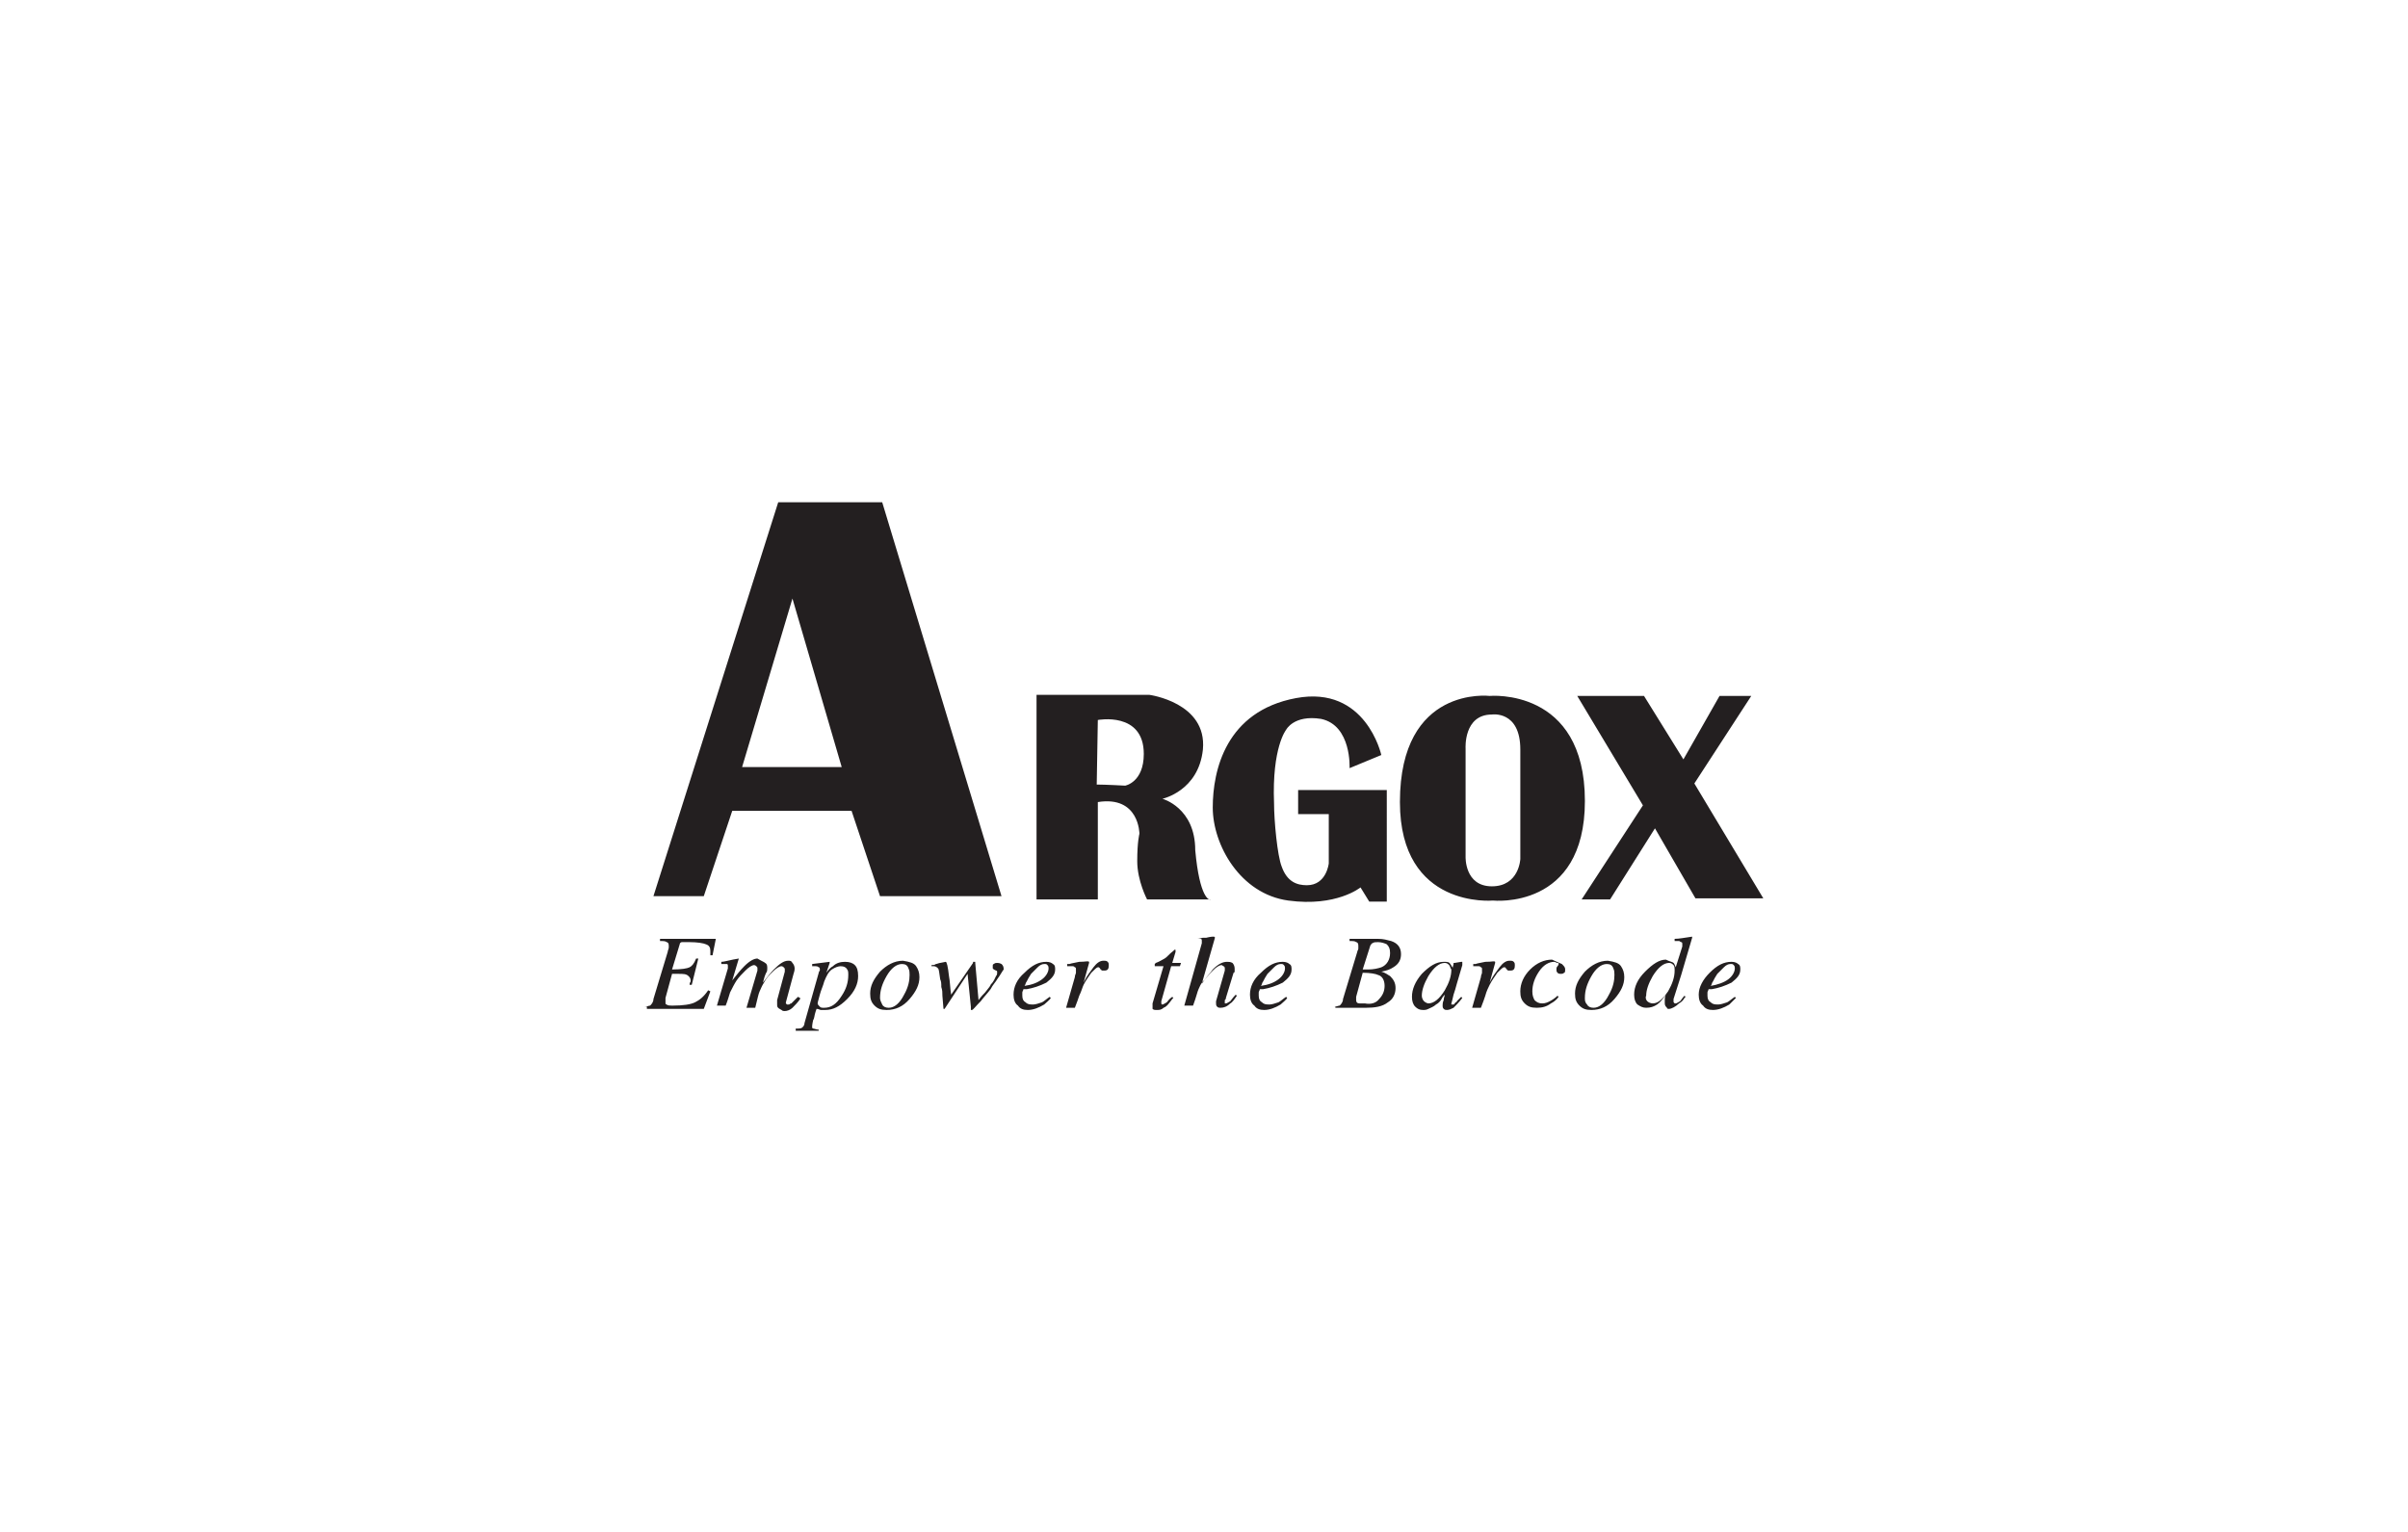
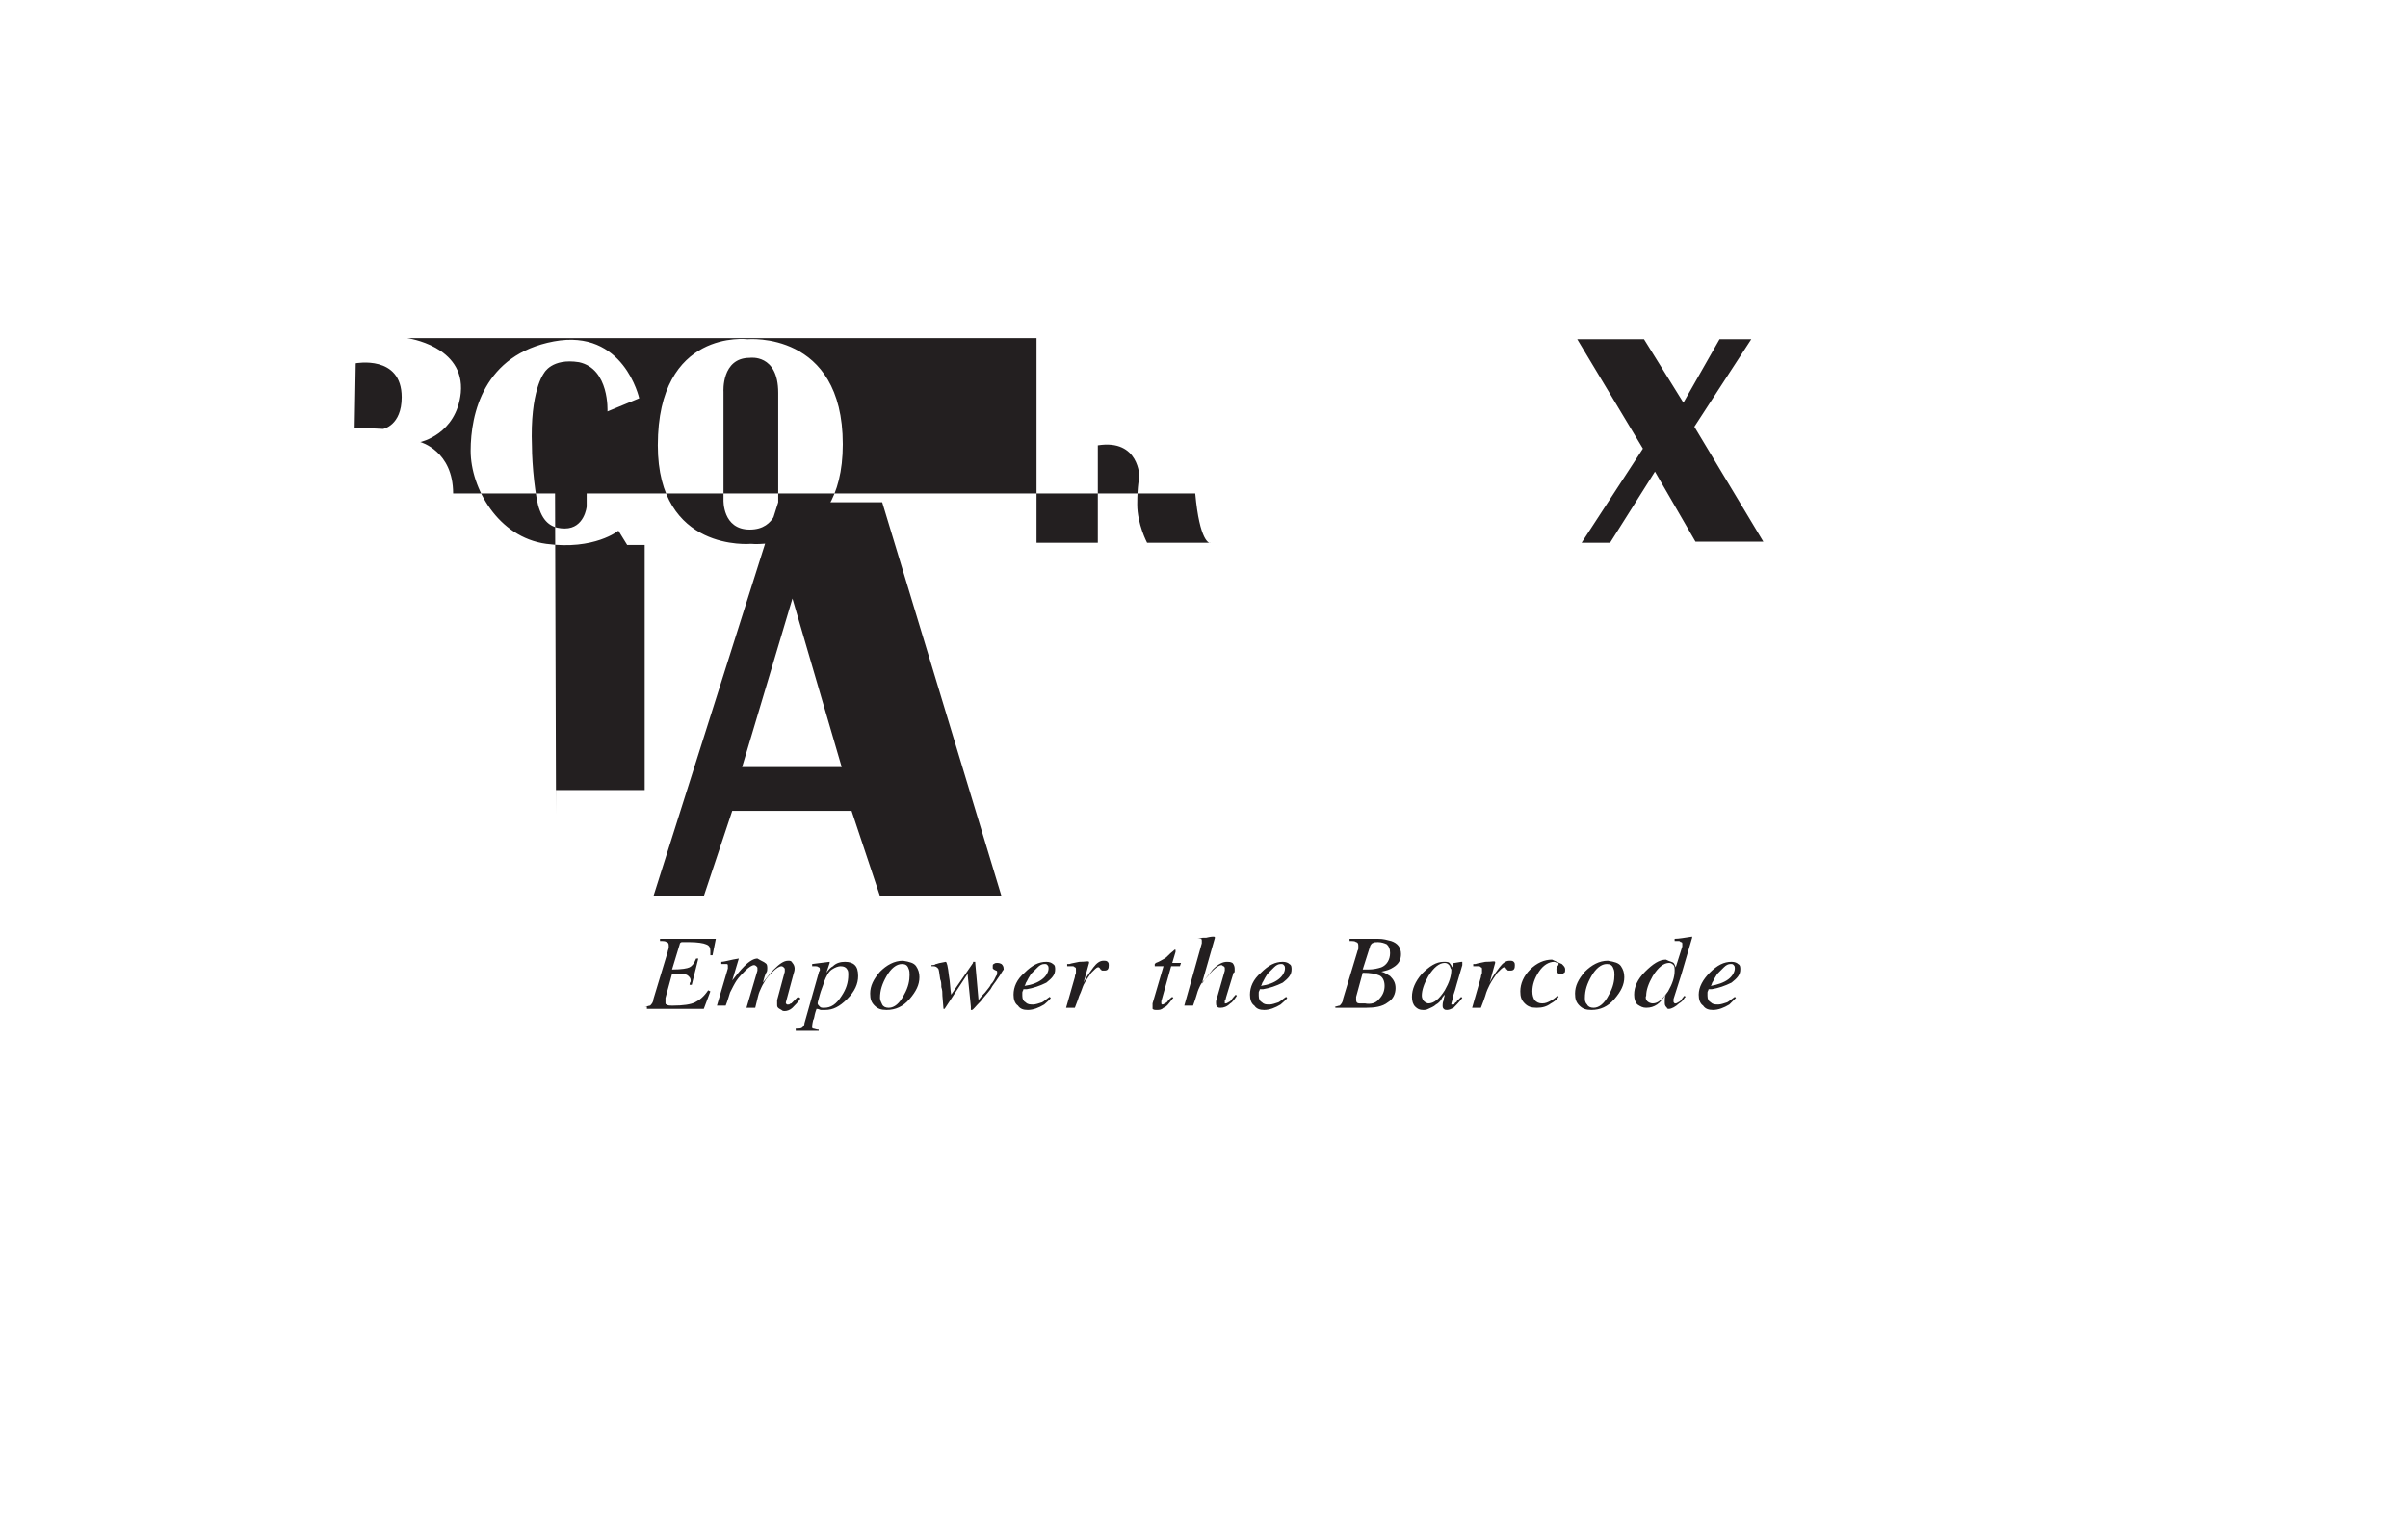
<svg xmlns="http://www.w3.org/2000/svg" viewBox="0 0 220 140" xml:space="preserve">
-   <path d="m67.8 70.1 4.6-15.4 4.5 15.4zm3.3-24.2-11.4 36h4.6l2.6-7.8h10.9l2.6 7.8h11.1l-10.9-36zm67.8 32.6s-.1 2.5-2.6 2.5-2.4-2.7-2.4-2.7v-9.9s-.2-3.1 2.4-3.1c0 0 2.6-.4 2.6 3.2zm-2.8-14.9s-8.2-1-8.2 9.7c0 9.8 8.5 9 8.5 9s8.4.9 8.4-9.1c0-10.4-8.7-9.6-8.7-9.6m-17.6 10.8h2.9v4.5s-.2 2-2 2c-.9 0-1.8-.3-2.3-1.7-.4-1-.7-4.2-.7-5.8-.2-5.1 1.1-6.7 1.1-6.7s.7-1.4 3.2-1c2.8.6 2.6 4.5 2.6 4.5l2.9-1.2s-1.4-6.4-7.8-5.2-7.6 6.6-7.6 10 2.5 7.9 6.9 8.5 6.6-1.2 6.6-1.2l.8 1.3h1.6V72.2h-8.1v2.2zm-15.7-2.6s-1.8-.1-2.6-.1l.1-5.9s4.2-.8 4.2 3.1c0 2.6-1.7 2.9-1.7 2.9m6.4 5.9c0-3.9-3-4.7-3-4.7s3.3-.7 3.7-4.5c.4-4.3-4.9-5-4.9-5H94.7v18.7h5.6v-8.9c3.8-.6 3.8 2.9 3.8 2.9s-.2.7-.2 2.5.9 3.5.9 3.5h5.8c-.1.1-1-.1-1.4-4.5m45.6-6.1 5.2-8h-2.9l-3.3 5.8-3.6-5.8h-6.1l6 10-5.6 8.6h2.6l4.1-6.5 3.7 6.4h6.2zM58.9 92c.2 0 .4-.1.5-.1.1-.1.3-.3.3-.6L61 87c0-.1.1-.3.1-.4v-.2c0-.2-.1-.3-.2-.3-.1-.1-.3-.1-.6-.1v-.2h5.1l-.3 1.5h-.2v-.4c0-.3-.1-.5-.4-.6-.2-.1-.8-.2-1.5-.2h-.7c-.1 0-.2.1-.2.2l-.7 2.3c.9 0 1.4-.1 1.6-.2s.4-.3.6-.8h.2l-.6 2.4H63c0-.2.1-.3.1-.3v-.1c0-.2-.1-.3-.2-.4-.2-.2-.5-.2-.9-.2h-.6l-.6 2.2v.4c0 .1 0 .2.1.2.1.1.3.1.6.1.9 0 1.6-.1 2-.3s.8-.5 1.2-1.1l.2.1-.6 1.6h-5.2V92zm11-4c.2.1.2.3.2.5 0 .1 0 .3-.1.4q-.15.3-.3.9c.4-.5.7-.9 1-1.2.5-.5.9-.8 1.3-.8.2 0 .3 0 .4.2.1.1.2.3.2.5 0 .1 0 .2-.1.5l-.7 2.6v.1l.1.1h.2s.1-.1.2-.1l.2-.2.4-.4.2.1v.1c-.2.3-.5.6-.7.8s-.5.3-.7.3c-.1 0-.2 0-.3-.1-.4-.2-.4-.3-.4-.5v-.4l.7-2.6v-.2c0-.1 0-.1-.1-.2 0 0-.1-.1-.2-.1-.2 0-.5.2-.8.5s-.6.6-.8 1c-.2.3-.3.6-.4.8s-.2.7-.4 1.5h-.8l1-3.4v-.2c0-.1 0-.1-.1-.2 0 0-.1-.1-.2-.1-.2 0-.5.2-.8.5s-.6.6-.8.9-.4.7-.6 1.1c-.1.3-.2.7-.4 1.2h-.8l1-3.4v-.2c0-.1 0-.2-.1-.2h-.5v-.2c.3 0 .9-.2 1.6-.3l-.6 2c.4-.5.7-.9 1.1-1.3.5-.5.9-.7 1.2-.7.5.3.6.3.7.4m2.9 6c.2 0 .4 0 .5-.1s.2-.2.2-.4l1.3-4.6c0-.1.1-.2.1-.2v-.1c0-.1 0-.2-.1-.2-.1-.1-.2-.1-.4-.1h-.2v-.2l1.6-.2v.1l-.3.9q.3-.45.6-.6c.3-.3.7-.4 1.1-.4q.6 0 .9.3c.2.2.3.5.3 1 0 .7-.3 1.4-1 2.1s-1.3 1-2 1H75c-.1 0-.2-.1-.4-.1l-.1.3c-.1.3-.1.6-.2.7-.1.4-.1.6-.1.6 0 .1 0 .2.1.2s.3.1.5.1v.1h-2.1V94zm4.6-5.4q-.15-.3-.6-.3c-.2 0-.5.1-.8.3s-.5.6-.7 1.1c-.1.4-.3.8-.4 1.2s-.2.7-.2.8.1.2.2.3.2.1.4.1c.6 0 1.1-.3 1.6-1.1.4-.6.6-1.2.6-1.9 0-.2 0-.4-.1-.5m6.3-.3c.2.3.3.6.3 1 0 .7-.3 1.3-.9 2s-1.3 1-2.1 1c-.5 0-.8-.1-1.1-.4s-.4-.6-.4-1.1c0-.7.3-1.3.9-2 .6-.6 1.3-1 2.1-1 .6.1 1 .2 1.2.5m-3.1 3.5q.15.3.6.3c.5 0 1-.4 1.4-1.2.4-.7.5-1.3.5-1.8 0-.2 0-.4-.1-.6-.1-.3-.3-.4-.6-.4-.5 0-1 .4-1.4 1.1s-.6 1.3-.6 2c0 .2.1.4.2.6m10.5-2.3c-.1.2-.4.5-.6.9-.3.4-.6.7-.9 1.1-.5.5-.7.8-.8.8h-.1V92l-.3-3-2.1 3.2h-.1l-.1-1.2c0-.3 0-.5-.1-.8 0-.3 0-.5-.1-.7-.1-.6-.1-.9-.2-1s-.2-.2-.4-.2h-.2v-.1c.1 0 .3 0 .4-.1.1 0 .3-.1.4-.1l.5-.1c.1 0 .2.4.3 1.3.1.5.1 1.1.2 1.7l2-2.9v-.1h.2v.1l.3 3.4s.2-.3.6-.7c.3-.4.5-.6.5-.7.3-.3.4-.6.5-.8.1-.1.1-.2.1-.3v-.1s0-.1-.1-.1l-.2-.1-.1-.1v-.2c0-.1 0-.2.1-.2.1-.1.2-.1.3-.1s.2 0 .4.1c.1.1.2.2.2.5-.1.1-.3.5-.6.9m2.5-.6c.7-.7 1.3-1 2-1 .3 0 .5.1.6.2.2.1.2.3.2.5 0 .5-.3.8-.8 1.2q-.9.45-1.8.6h-.3c0 .1-.1.2-.1.3v.3q0 .45.3.6c.2.2.4.2.7.2.2 0 .5-.1.8-.2.2-.1.4-.3.7-.5l.1.1c-.1.2-.4.4-.6.6-.5.3-1 .5-1.5.5-.4 0-.7-.1-.9-.4-.3-.2-.4-.6-.4-1 0-.7.3-1.4 1-2m1.6.6c.4-.3.6-.7.6-1 0-.1 0-.2-.1-.3s-.1-.1-.3-.1q-.3 0-.6.3l-.6.6c-.2.3-.3.5-.4.7-.1.1-.1.3-.2.4.7-.1 1.2-.3 1.6-.6m4.3-1.6v.1l-.5 1.8.1-.2c.2-.4.5-.8.8-1.2q.45-.6.9-.6c.2 0 .3 0 .4.1s.1.2.1.3 0 .3-.1.4-.2.1-.4.1c-.1 0-.2 0-.2-.1-.1 0-.1-.1-.1-.1l-.1-.1h-.1c-.1 0-.3.2-.6.5-.2.3-.5.7-.7 1.1-.1.2-.2.6-.4 1-.1.3-.2.6-.4 1.1h-.8l.8-2.8c0-.2.1-.3.1-.4v-.3c0-.1 0-.2-.1-.2-.1-.1-.1-.1-.3-.1h-.4v-.2h.2c.3-.1.5-.1.9-.2.6 0 .8-.1.9 0-.1-.1 0 0 0 0m5.8 3.8 1-3.4h-.8v-.2l.1-.1c.3-.1.6-.3.8-.4s.4-.4.8-.7l.1-.1h.1v.2l-.3 1h.8l-.1.3h-.8l-.9 3.2v.2c0 .1.1.1.1.1.1 0 .2-.1.4-.2.1-.1.2-.3.5-.5l.1.1-.1.1c-.3.4-.5.7-.8.8-.2.2-.4.2-.6.2s-.3 0-.4-.1zq0 .15 0 0m4.1-5.9c.2 0 .4-.1.5-.1h.3c.4-.1.6-.1.6-.1h.1s.1 0 .1.1l-1.2 4.2c.4-.6.8-1 1-1.3.5-.5.9-.7 1.3-.7.2 0 .3 0 .5.1.1.1.2.3.2.5v.2c0 .1 0 .2-.1.2l-.7 2.3c0 .1 0 .1-.1.2v.3h.1c.1 0 .2-.1.4-.2.1-.1.2-.3.5-.6l.1.1c-.2.3-.4.6-.6.7-.3.3-.6.4-.9.4-.1 0-.2 0-.3-.1s-.1-.2-.1-.3v-.2l.8-2.8v-.2c0-.1 0-.1-.1-.2-.1 0-.1-.1-.2-.1-.2 0-.5.2-.8.5s-.6.7-.9 1c-.2.2-.3.5-.4.7s-.2.7-.5 1.5h-.8l1.6-5.7V86c0-.1 0-.2-.1-.2h-.5zm5.8 3.1c.7-.7 1.3-1 2-1 .3 0 .5.1.6.2.2.1.2.3.2.5 0 .5-.3.8-.8 1.2q-.9.45-1.8.6h-.3c0 .1-.1.2-.1.3v.3q0 .45.3.6c.2.2.4.2.7.2.2 0 .5-.1.8-.2.2-.1.4-.3.7-.5l.1.1c-.1.2-.4.4-.6.6-.5.3-1 .5-1.5.5-.4 0-.7-.1-.9-.4-.3-.2-.4-.6-.4-1 0-.7.3-1.4 1-2m1.6.6c.4-.3.6-.7.6-1 0-.1 0-.2-.1-.3s-.1-.1-.3-.1q-.3 0-.6.3l-.6.6c-.2.3-.3.5-.4.7-.1.1-.1.3-.2.4.7-.1 1.2-.3 1.6-.6m5.1 2.5c.2 0 .4-.1.5-.1.1-.1.3-.3.3-.6L124 87c0-.1.1-.2.1-.3v-.3c0-.2-.1-.3-.2-.3-.1-.1-.3-.1-.6-.1v-.2h2.6c.5 0 .8.1 1.2.2q.9.3.9 1.2c0 .5-.2.9-.7 1.2-.3.2-.6.3-1.1.4.4.1.6.3.8.4.3.3.5.6.5 1.1s-.2 1-.7 1.3c-.5.4-1.2.5-2 .5H122V92zm4.1-.7c.3-.3.5-.7.5-1.2s-.2-.9-.6-1c-.2-.1-.7-.2-1.4-.2l-.6 2.2v.3q0 .3.3.3h.5c.5.1 1 0 1.3-.4m-1-2.7c.5 0 .9-.1 1.2-.2.5-.2.8-.7.8-1.3 0-.4-.1-.6-.3-.8-.2-.1-.5-.2-.8-.2-.2 0-.4 0-.5.1-.1 0-.1.1-.2.2l-.7 2.2zm7.5-.5c.1.1.1.2.2.3v.1l.1-.4V88h.1l.6-.1h.1v.3l-.5 1.7c-.1.4-.2.7-.3 1-.1.5-.2.8-.2.8v.1h.2s.1 0 .1-.1l.1-.1s.1 0 .1-.1l.1-.1.3-.3.1.1c-.3.4-.6.7-.8.9-.2.1-.4.2-.6.2-.1 0-.2 0-.3-.1s-.1-.2-.1-.3 0-.3.1-.5c0-.2.1-.4.1-.5-.1.1-.2.2-.3.4s-.3.4-.5.5c-.2.2-.5.3-.7.4s-.3.1-.5.1c-.3 0-.5-.1-.7-.3q-.3-.3-.3-.9 0-1.05.9-2.1c.7-.7 1.3-1.1 2-1.1.3 0 .5 0 .6.2m-.1.1c-.1-.1-.2-.2-.4-.2q-.75 0-1.5 1.2-.6 1.05-.6 1.8c0 .2.1.4.2.5s.3.2.4.2q.75 0 1.5-1.2c.4-.7.6-1.3.6-1.9-.1-.1-.1-.3-.2-.4m4.2-.3v.1l-.5 1.8.1-.2c.2-.4.5-.8.8-1.2q.45-.6.9-.6c.2 0 .3 0 .4.1s.1.2.1.3 0 .3-.1.4-.2.1-.4.1c-.1 0-.2 0-.2-.1-.1 0-.1-.1-.1-.1l-.1-.1h-.1c-.1 0-.3.2-.6.5-.2.3-.5.7-.7 1.1-.1.2-.3.6-.4 1-.1.3-.2.6-.4 1.1h-.8l.8-2.8c0-.2.1-.3.1-.4v-.3c0-.1 0-.2-.1-.2-.1-.1-.1-.1-.3-.1h-.4v-.2h.2c.3-.1.5-.1.9-.2.7 0 .8-.1.9 0 0-.1 0 0 0 0m6.1.2c.2.2.3.3.3.5 0 .1 0 .3-.1.3-.1.1-.2.1-.3.1s-.2 0-.3-.1-.1-.2-.1-.3 0-.2.1-.3.1-.2.1-.2c0-.1 0-.1-.1-.1s-.2-.1-.3-.1c-.5 0-1 .3-1.4.9q-.6.9-.6 1.8c0 .4.1.6.2.8.2.2.4.3.7.3s.5-.1.7-.2.5-.3.7-.5l.1.1c-.2.3-.5.5-.7.6-.4.3-.8.4-1.3.4s-.8-.1-1.1-.4-.4-.6-.4-1.1c0-.7.3-1.4.9-2s1.3-.9 2-.9c.4.2.7.3.9.4m5.4.2c.2.3.3.6.3 1 0 .7-.3 1.3-.9 2s-1.3 1-2.1 1c-.5 0-.8-.1-1.1-.4s-.4-.6-.4-1.1c0-.7.3-1.3.9-2 .6-.6 1.3-1 2.1-1 .6.1 1 .2 1.2.5m-3.1 3.5q.15.3.6.3c.5 0 1-.4 1.4-1.2.4-.7.5-1.3.5-1.8 0-.2 0-.4-.1-.6-.1-.3-.3-.4-.6-.4-.5 0-1 .4-1.4 1.1s-.6 1.3-.6 2c0 .2 0 .4.2.6m7.9-3.8c.1.1.1.2.2.4l.6-1.9v-.2c0-.1 0-.2-.1-.2s-.1-.1-.2-.1h-.4v-.2c.4 0 .9-.1 1.6-.2v.1l-1 3.4-.7 2.2v.2c0 .1 0 .1.1.2h.1c.1 0 .2-.1.4-.2.1-.1.2-.3.4-.5l.1.1-.1.1c-.1.2-.3.4-.5.5-.3.3-.7.5-.9.5-.1 0-.2 0-.2-.1-.1-.1-.2-.2-.2-.4v-.3c0-.1 0-.3.1-.5-.3.4-.5.7-.8.9s-.6.3-1 .3c-.3 0-.5-.1-.8-.3q-.3-.3-.3-.9c0-.7.3-1.4 1-2.1s1.3-1.1 1.9-1.1c.4.2.6.2.7.3m-2.4 3.5c.1.1.3.2.5.2.5 0 .9-.4 1.4-1.1.4-.7.6-1.3.6-1.9 0-.2 0-.4-.1-.5s-.2-.2-.4-.2q-.75 0-1.5 1.2-.6 1.05-.6 1.8c-.1.2 0 .4.1.5m5.7-2.6c.7-.7 1.3-1 2-1 .3 0 .5.1.6.2.2.1.2.3.2.5 0 .5-.3.8-.8 1.2q-.9.45-1.8.6h-.3c0 .1-.1.2-.1.3v.3q0 .45.3.6c.2.2.4.2.7.2.2 0 .5-.1.8-.2.2-.1.4-.3.7-.5l.1.1-.6.6c-.5.3-1 .5-1.5.5-.4 0-.7-.1-.9-.4-.3-.2-.4-.6-.4-1 0-.7.4-1.4 1-2m1.7.6c.4-.3.6-.7.6-1 0-.1 0-.2-.1-.3s-.1-.1-.3-.1q-.3 0-.6.3l-.6.6c-.2.3-.3.5-.4.7-.1.1-.1.3-.2.4.6-.1 1.2-.3 1.6-.6" style="fill:#231f20" />
+   <path d="m67.8 70.1 4.6-15.4 4.5 15.4zm3.3-24.2-11.4 36h4.6l2.6-7.8h10.9l2.6 7.8h11.1l-10.9-36zs-.1 2.5-2.6 2.5-2.4-2.7-2.4-2.7v-9.9s-.2-3.1 2.4-3.1c0 0 2.6-.4 2.6 3.2zm-2.8-14.9s-8.2-1-8.2 9.7c0 9.8 8.5 9 8.5 9s8.4.9 8.4-9.1c0-10.4-8.7-9.6-8.7-9.6m-17.6 10.8h2.9v4.5s-.2 2-2 2c-.9 0-1.8-.3-2.3-1.7-.4-1-.7-4.2-.7-5.8-.2-5.1 1.1-6.7 1.1-6.7s.7-1.4 3.2-1c2.8.6 2.6 4.5 2.6 4.5l2.9-1.2s-1.4-6.4-7.8-5.2-7.6 6.6-7.6 10 2.5 7.9 6.9 8.5 6.6-1.2 6.6-1.2l.8 1.3h1.6V72.2h-8.1v2.2zm-15.7-2.6s-1.8-.1-2.6-.1l.1-5.9s4.2-.8 4.2 3.1c0 2.6-1.7 2.9-1.7 2.9m6.4 5.9c0-3.9-3-4.7-3-4.7s3.3-.7 3.7-4.5c.4-4.3-4.9-5-4.9-5H94.7v18.7h5.6v-8.9c3.8-.6 3.8 2.9 3.8 2.9s-.2.7-.2 2.5.9 3.5.9 3.5h5.8c-.1.1-1-.1-1.4-4.5m45.6-6.1 5.2-8h-2.9l-3.3 5.8-3.6-5.8h-6.1l6 10-5.6 8.6h2.6l4.1-6.5 3.7 6.4h6.2zM58.9 92c.2 0 .4-.1.5-.1.1-.1.3-.3.3-.6L61 87c0-.1.1-.3.1-.4v-.2c0-.2-.1-.3-.2-.3-.1-.1-.3-.1-.6-.1v-.2h5.1l-.3 1.5h-.2v-.4c0-.3-.1-.5-.4-.6-.2-.1-.8-.2-1.5-.2h-.7c-.1 0-.2.1-.2.2l-.7 2.3c.9 0 1.4-.1 1.6-.2s.4-.3.6-.8h.2l-.6 2.4H63c0-.2.1-.3.1-.3v-.1c0-.2-.1-.3-.2-.4-.2-.2-.5-.2-.9-.2h-.6l-.6 2.2v.4c0 .1 0 .2.1.2.1.1.3.1.6.1.9 0 1.6-.1 2-.3s.8-.5 1.2-1.1l.2.1-.6 1.6h-5.2V92zm11-4c.2.1.2.3.2.5 0 .1 0 .3-.1.4q-.15.3-.3.9c.4-.5.7-.9 1-1.2.5-.5.9-.8 1.3-.8.2 0 .3 0 .4.2.1.1.2.3.2.5 0 .1 0 .2-.1.5l-.7 2.6v.1l.1.1h.2s.1-.1.2-.1l.2-.2.4-.4.2.1v.1c-.2.3-.5.6-.7.8s-.5.3-.7.3c-.1 0-.2 0-.3-.1-.4-.2-.4-.3-.4-.5v-.4l.7-2.6v-.2c0-.1 0-.1-.1-.2 0 0-.1-.1-.2-.1-.2 0-.5.2-.8.5s-.6.6-.8 1c-.2.3-.3.6-.4.8s-.2.7-.4 1.5h-.8l1-3.4v-.2c0-.1 0-.1-.1-.2 0 0-.1-.1-.2-.1-.2 0-.5.2-.8.5s-.6.6-.8.9-.4.7-.6 1.1c-.1.3-.2.7-.4 1.2h-.8l1-3.4v-.2c0-.1 0-.2-.1-.2h-.5v-.2c.3 0 .9-.2 1.6-.3l-.6 2c.4-.5.7-.9 1.1-1.3.5-.5.9-.7 1.2-.7.5.3.6.3.7.4m2.9 6c.2 0 .4 0 .5-.1s.2-.2.2-.4l1.3-4.6c0-.1.1-.2.1-.2v-.1c0-.1 0-.2-.1-.2-.1-.1-.2-.1-.4-.1h-.2v-.2l1.6-.2v.1l-.3.9q.3-.45.6-.6c.3-.3.7-.4 1.1-.4q.6 0 .9.3c.2.2.3.5.3 1 0 .7-.3 1.4-1 2.1s-1.3 1-2 1H75c-.1 0-.2-.1-.4-.1l-.1.3c-.1.3-.1.6-.2.7-.1.4-.1.6-.1.6 0 .1 0 .2.1.2s.3.1.5.1v.1h-2.1V94zm4.6-5.4q-.15-.3-.6-.3c-.2 0-.5.1-.8.3s-.5.6-.7 1.1c-.1.4-.3.8-.4 1.2s-.2.7-.2.8.1.2.2.3.2.1.4.1c.6 0 1.1-.3 1.6-1.1.4-.6.6-1.2.6-1.9 0-.2 0-.4-.1-.5m6.3-.3c.2.3.3.6.3 1 0 .7-.3 1.3-.9 2s-1.3 1-2.1 1c-.5 0-.8-.1-1.1-.4s-.4-.6-.4-1.1c0-.7.3-1.3.9-2 .6-.6 1.3-1 2.1-1 .6.1 1 .2 1.2.5m-3.1 3.5q.15.3.6.3c.5 0 1-.4 1.4-1.2.4-.7.5-1.3.5-1.8 0-.2 0-.4-.1-.6-.1-.3-.3-.4-.6-.4-.5 0-1 .4-1.4 1.1s-.6 1.3-.6 2c0 .2.1.4.2.6m10.5-2.3c-.1.2-.4.5-.6.9-.3.4-.6.7-.9 1.1-.5.5-.7.8-.8.8h-.1V92l-.3-3-2.1 3.2h-.1l-.1-1.2c0-.3 0-.5-.1-.8 0-.3 0-.5-.1-.7-.1-.6-.1-.9-.2-1s-.2-.2-.4-.2h-.2v-.1c.1 0 .3 0 .4-.1.1 0 .3-.1.4-.1l.5-.1c.1 0 .2.4.3 1.3.1.5.1 1.1.2 1.7l2-2.9v-.1h.2v.1l.3 3.4s.2-.3.6-.7c.3-.4.5-.6.5-.7.3-.3.4-.6.5-.8.1-.1.1-.2.1-.3v-.1s0-.1-.1-.1l-.2-.1-.1-.1v-.2c0-.1 0-.2.1-.2.1-.1.2-.1.3-.1s.2 0 .4.1c.1.1.2.2.2.5-.1.1-.3.5-.6.9m2.5-.6c.7-.7 1.3-1 2-1 .3 0 .5.1.6.2.2.1.2.3.2.5 0 .5-.3.8-.8 1.2q-.9.45-1.8.6h-.3c0 .1-.1.2-.1.3v.3q0 .45.3.6c.2.2.4.2.7.2.2 0 .5-.1.8-.2.2-.1.4-.3.7-.5l.1.1c-.1.2-.4.4-.6.6-.5.3-1 .5-1.5.5-.4 0-.7-.1-.9-.4-.3-.2-.4-.6-.4-1 0-.7.3-1.4 1-2m1.6.6c.4-.3.6-.7.6-1 0-.1 0-.2-.1-.3s-.1-.1-.3-.1q-.3 0-.6.3l-.6.6c-.2.3-.3.5-.4.7-.1.1-.1.3-.2.4.7-.1 1.2-.3 1.6-.6m4.3-1.6v.1l-.5 1.8.1-.2c.2-.4.5-.8.8-1.2q.45-.6.9-.6c.2 0 .3 0 .4.1s.1.2.1.3 0 .3-.1.4-.2.1-.4.1c-.1 0-.2 0-.2-.1-.1 0-.1-.1-.1-.1l-.1-.1h-.1c-.1 0-.3.2-.6.5-.2.3-.5.7-.7 1.1-.1.2-.2.6-.4 1-.1.3-.2.6-.4 1.1h-.8l.8-2.8c0-.2.1-.3.1-.4v-.3c0-.1 0-.2-.1-.2-.1-.1-.1-.1-.3-.1h-.4v-.2h.2c.3-.1.5-.1.9-.2.6 0 .8-.1.9 0-.1-.1 0 0 0 0m5.8 3.8 1-3.4h-.8v-.2l.1-.1c.3-.1.6-.3.8-.4s.4-.4.8-.7l.1-.1h.1v.2l-.3 1h.8l-.1.3h-.8l-.9 3.2v.2c0 .1.1.1.1.1.1 0 .2-.1.4-.2.1-.1.2-.3.5-.5l.1.1-.1.1c-.3.4-.5.7-.8.8-.2.2-.4.2-.6.2s-.3 0-.4-.1zq0 .15 0 0m4.1-5.9c.2 0 .4-.1.5-.1h.3c.4-.1.6-.1.6-.1h.1s.1 0 .1.1l-1.2 4.2c.4-.6.8-1 1-1.3.5-.5.9-.7 1.3-.7.2 0 .3 0 .5.1.1.1.2.3.2.5v.2c0 .1 0 .2-.1.2l-.7 2.3c0 .1 0 .1-.1.2v.3h.1c.1 0 .2-.1.4-.2.1-.1.2-.3.5-.6l.1.1c-.2.3-.4.6-.6.7-.3.3-.6.4-.9.4-.1 0-.2 0-.3-.1s-.1-.2-.1-.3v-.2l.8-2.8v-.2c0-.1 0-.1-.1-.2-.1 0-.1-.1-.2-.1-.2 0-.5.2-.8.5s-.6.7-.9 1c-.2.2-.3.5-.4.7s-.2.7-.5 1.5h-.8l1.6-5.7V86c0-.1 0-.2-.1-.2h-.5zm5.8 3.1c.7-.7 1.3-1 2-1 .3 0 .5.1.6.2.2.1.2.3.2.5 0 .5-.3.8-.8 1.2q-.9.45-1.8.6h-.3c0 .1-.1.2-.1.3v.3q0 .45.3.6c.2.2.4.2.7.2.2 0 .5-.1.8-.2.2-.1.4-.3.7-.5l.1.1c-.1.2-.4.4-.6.6-.5.3-1 .5-1.5.5-.4 0-.7-.1-.9-.4-.3-.2-.4-.6-.4-1 0-.7.3-1.4 1-2m1.6.6c.4-.3.6-.7.6-1 0-.1 0-.2-.1-.3s-.1-.1-.3-.1q-.3 0-.6.3l-.6.6c-.2.3-.3.5-.4.7-.1.1-.1.3-.2.4.7-.1 1.2-.3 1.6-.6m5.1 2.5c.2 0 .4-.1.5-.1.1-.1.3-.3.3-.6L124 87c0-.1.1-.2.1-.3v-.3c0-.2-.1-.3-.2-.3-.1-.1-.3-.1-.6-.1v-.2h2.6c.5 0 .8.1 1.2.2q.9.3.9 1.2c0 .5-.2.9-.7 1.2-.3.2-.6.3-1.1.4.4.1.6.3.8.4.3.3.5.6.5 1.1s-.2 1-.7 1.3c-.5.4-1.2.5-2 .5H122V92zm4.1-.7c.3-.3.5-.7.5-1.2s-.2-.9-.6-1c-.2-.1-.7-.2-1.4-.2l-.6 2.2v.3q0 .3.3.3h.5c.5.1 1 0 1.3-.4m-1-2.7c.5 0 .9-.1 1.2-.2.5-.2.8-.7.8-1.3 0-.4-.1-.6-.3-.8-.2-.1-.5-.2-.8-.2-.2 0-.4 0-.5.1-.1 0-.1.1-.2.2l-.7 2.2zm7.5-.5c.1.1.1.2.2.3v.1l.1-.4V88h.1l.6-.1h.1v.3l-.5 1.7c-.1.4-.2.7-.3 1-.1.5-.2.8-.2.8v.1h.2s.1 0 .1-.1l.1-.1s.1 0 .1-.1l.1-.1.3-.3.1.1c-.3.4-.6.7-.8.9-.2.1-.4.2-.6.2-.1 0-.2 0-.3-.1s-.1-.2-.1-.3 0-.3.1-.5c0-.2.1-.4.1-.5-.1.1-.2.2-.3.4s-.3.4-.5.5c-.2.2-.5.3-.7.4s-.3.1-.5.1c-.3 0-.5-.1-.7-.3q-.3-.3-.3-.9 0-1.05.9-2.1c.7-.7 1.3-1.1 2-1.1.3 0 .5 0 .6.2m-.1.1c-.1-.1-.2-.2-.4-.2q-.75 0-1.5 1.2-.6 1.05-.6 1.8c0 .2.1.4.2.5s.3.2.4.2q.75 0 1.5-1.2c.4-.7.6-1.3.6-1.9-.1-.1-.1-.3-.2-.4m4.2-.3v.1l-.5 1.8.1-.2c.2-.4.5-.8.8-1.2q.45-.6.9-.6c.2 0 .3 0 .4.1s.1.2.1.3 0 .3-.1.4-.2.1-.4.1c-.1 0-.2 0-.2-.1-.1 0-.1-.1-.1-.1l-.1-.1h-.1c-.1 0-.3.2-.6.5-.2.3-.5.7-.7 1.1-.1.2-.3.6-.4 1-.1.3-.2.6-.4 1.1h-.8l.8-2.8c0-.2.1-.3.1-.4v-.3c0-.1 0-.2-.1-.2-.1-.1-.1-.1-.3-.1h-.4v-.2h.2c.3-.1.5-.1.9-.2.7 0 .8-.1.9 0 0-.1 0 0 0 0m6.1.2c.2.2.3.3.3.5 0 .1 0 .3-.1.3-.1.1-.2.1-.3.1s-.2 0-.3-.1-.1-.2-.1-.3 0-.2.1-.3.1-.2.1-.2c0-.1 0-.1-.1-.1s-.2-.1-.3-.1c-.5 0-1 .3-1.4.9q-.6.9-.6 1.8c0 .4.1.6.2.8.2.2.4.3.7.3s.5-.1.7-.2.5-.3.7-.5l.1.1c-.2.3-.5.5-.7.6-.4.3-.8.4-1.3.4s-.8-.1-1.1-.4-.4-.6-.4-1.1c0-.7.3-1.4.9-2s1.3-.9 2-.9c.4.2.7.3.9.4m5.4.2c.2.3.3.6.3 1 0 .7-.3 1.3-.9 2s-1.3 1-2.1 1c-.5 0-.8-.1-1.1-.4s-.4-.6-.4-1.1c0-.7.3-1.3.9-2 .6-.6 1.3-1 2.1-1 .6.1 1 .2 1.2.5m-3.1 3.5q.15.3.6.3c.5 0 1-.4 1.4-1.2.4-.7.5-1.3.5-1.8 0-.2 0-.4-.1-.6-.1-.3-.3-.4-.6-.4-.5 0-1 .4-1.4 1.1s-.6 1.3-.6 2c0 .2 0 .4.2.6m7.9-3.8c.1.1.1.2.2.4l.6-1.9v-.2c0-.1 0-.2-.1-.2s-.1-.1-.2-.1h-.4v-.2c.4 0 .9-.1 1.6-.2v.1l-1 3.4-.7 2.2v.2c0 .1 0 .1.1.2h.1c.1 0 .2-.1.4-.2.1-.1.2-.3.4-.5l.1.1-.1.1c-.1.2-.3.4-.5.5-.3.3-.7.5-.9.5-.1 0-.2 0-.2-.1-.1-.1-.2-.2-.2-.4v-.3c0-.1 0-.3.1-.5-.3.4-.5.7-.8.9s-.6.3-1 .3c-.3 0-.5-.1-.8-.3q-.3-.3-.3-.9c0-.7.3-1.4 1-2.1s1.3-1.1 1.9-1.1c.4.2.6.2.7.3m-2.4 3.5c.1.1.3.2.5.2.5 0 .9-.4 1.4-1.1.4-.7.6-1.3.6-1.9 0-.2 0-.4-.1-.5s-.2-.2-.4-.2q-.75 0-1.5 1.2-.6 1.05-.6 1.8c-.1.2 0 .4.1.5m5.7-2.6c.7-.7 1.3-1 2-1 .3 0 .5.1.6.2.2.1.2.3.2.5 0 .5-.3.8-.8 1.2q-.9.45-1.8.6h-.3c0 .1-.1.2-.1.3v.3q0 .45.3.6c.2.2.4.2.7.2.2 0 .5-.1.8-.2.2-.1.4-.3.7-.5l.1.1-.6.6c-.5.3-1 .5-1.5.5-.4 0-.7-.1-.9-.4-.3-.2-.4-.6-.4-1 0-.7.4-1.4 1-2m1.7.6c.4-.3.6-.7.6-1 0-.1 0-.2-.1-.3s-.1-.1-.3-.1q-.3 0-.6.3l-.6.6c-.2.3-.3.5-.4.7-.1.1-.1.3-.2.4.6-.1 1.2-.3 1.6-.6" style="fill:#231f20" />
</svg>